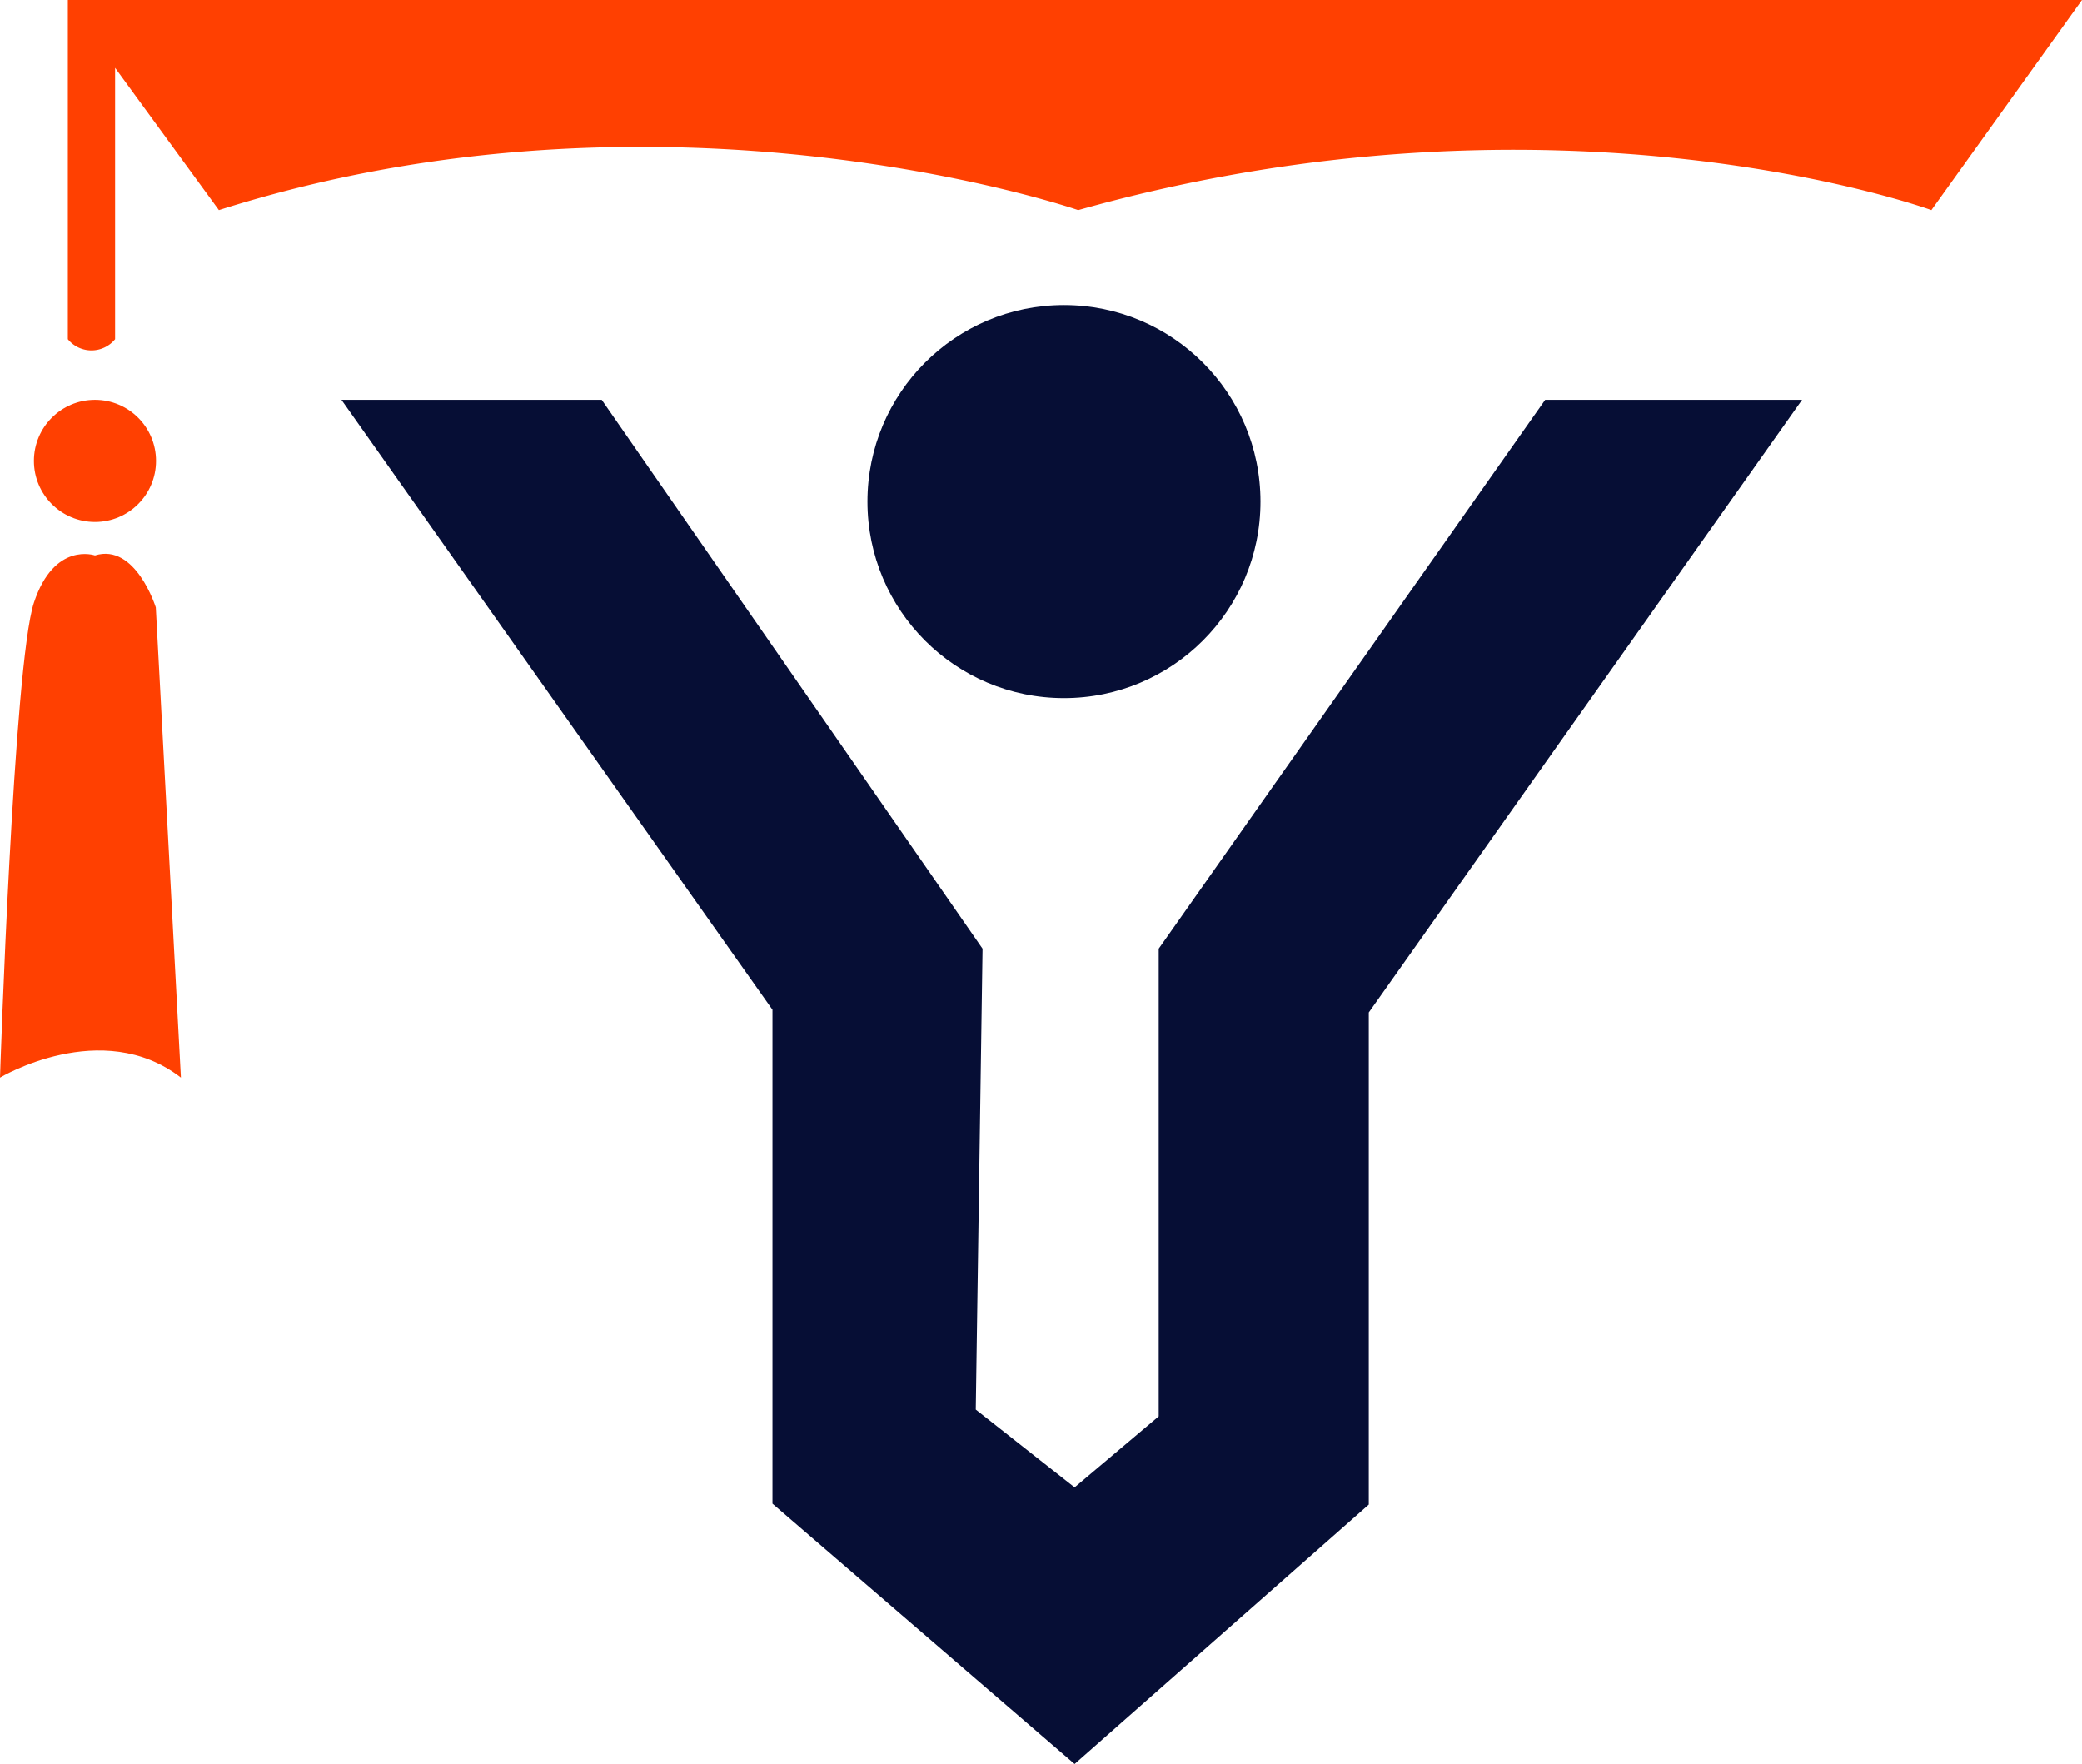
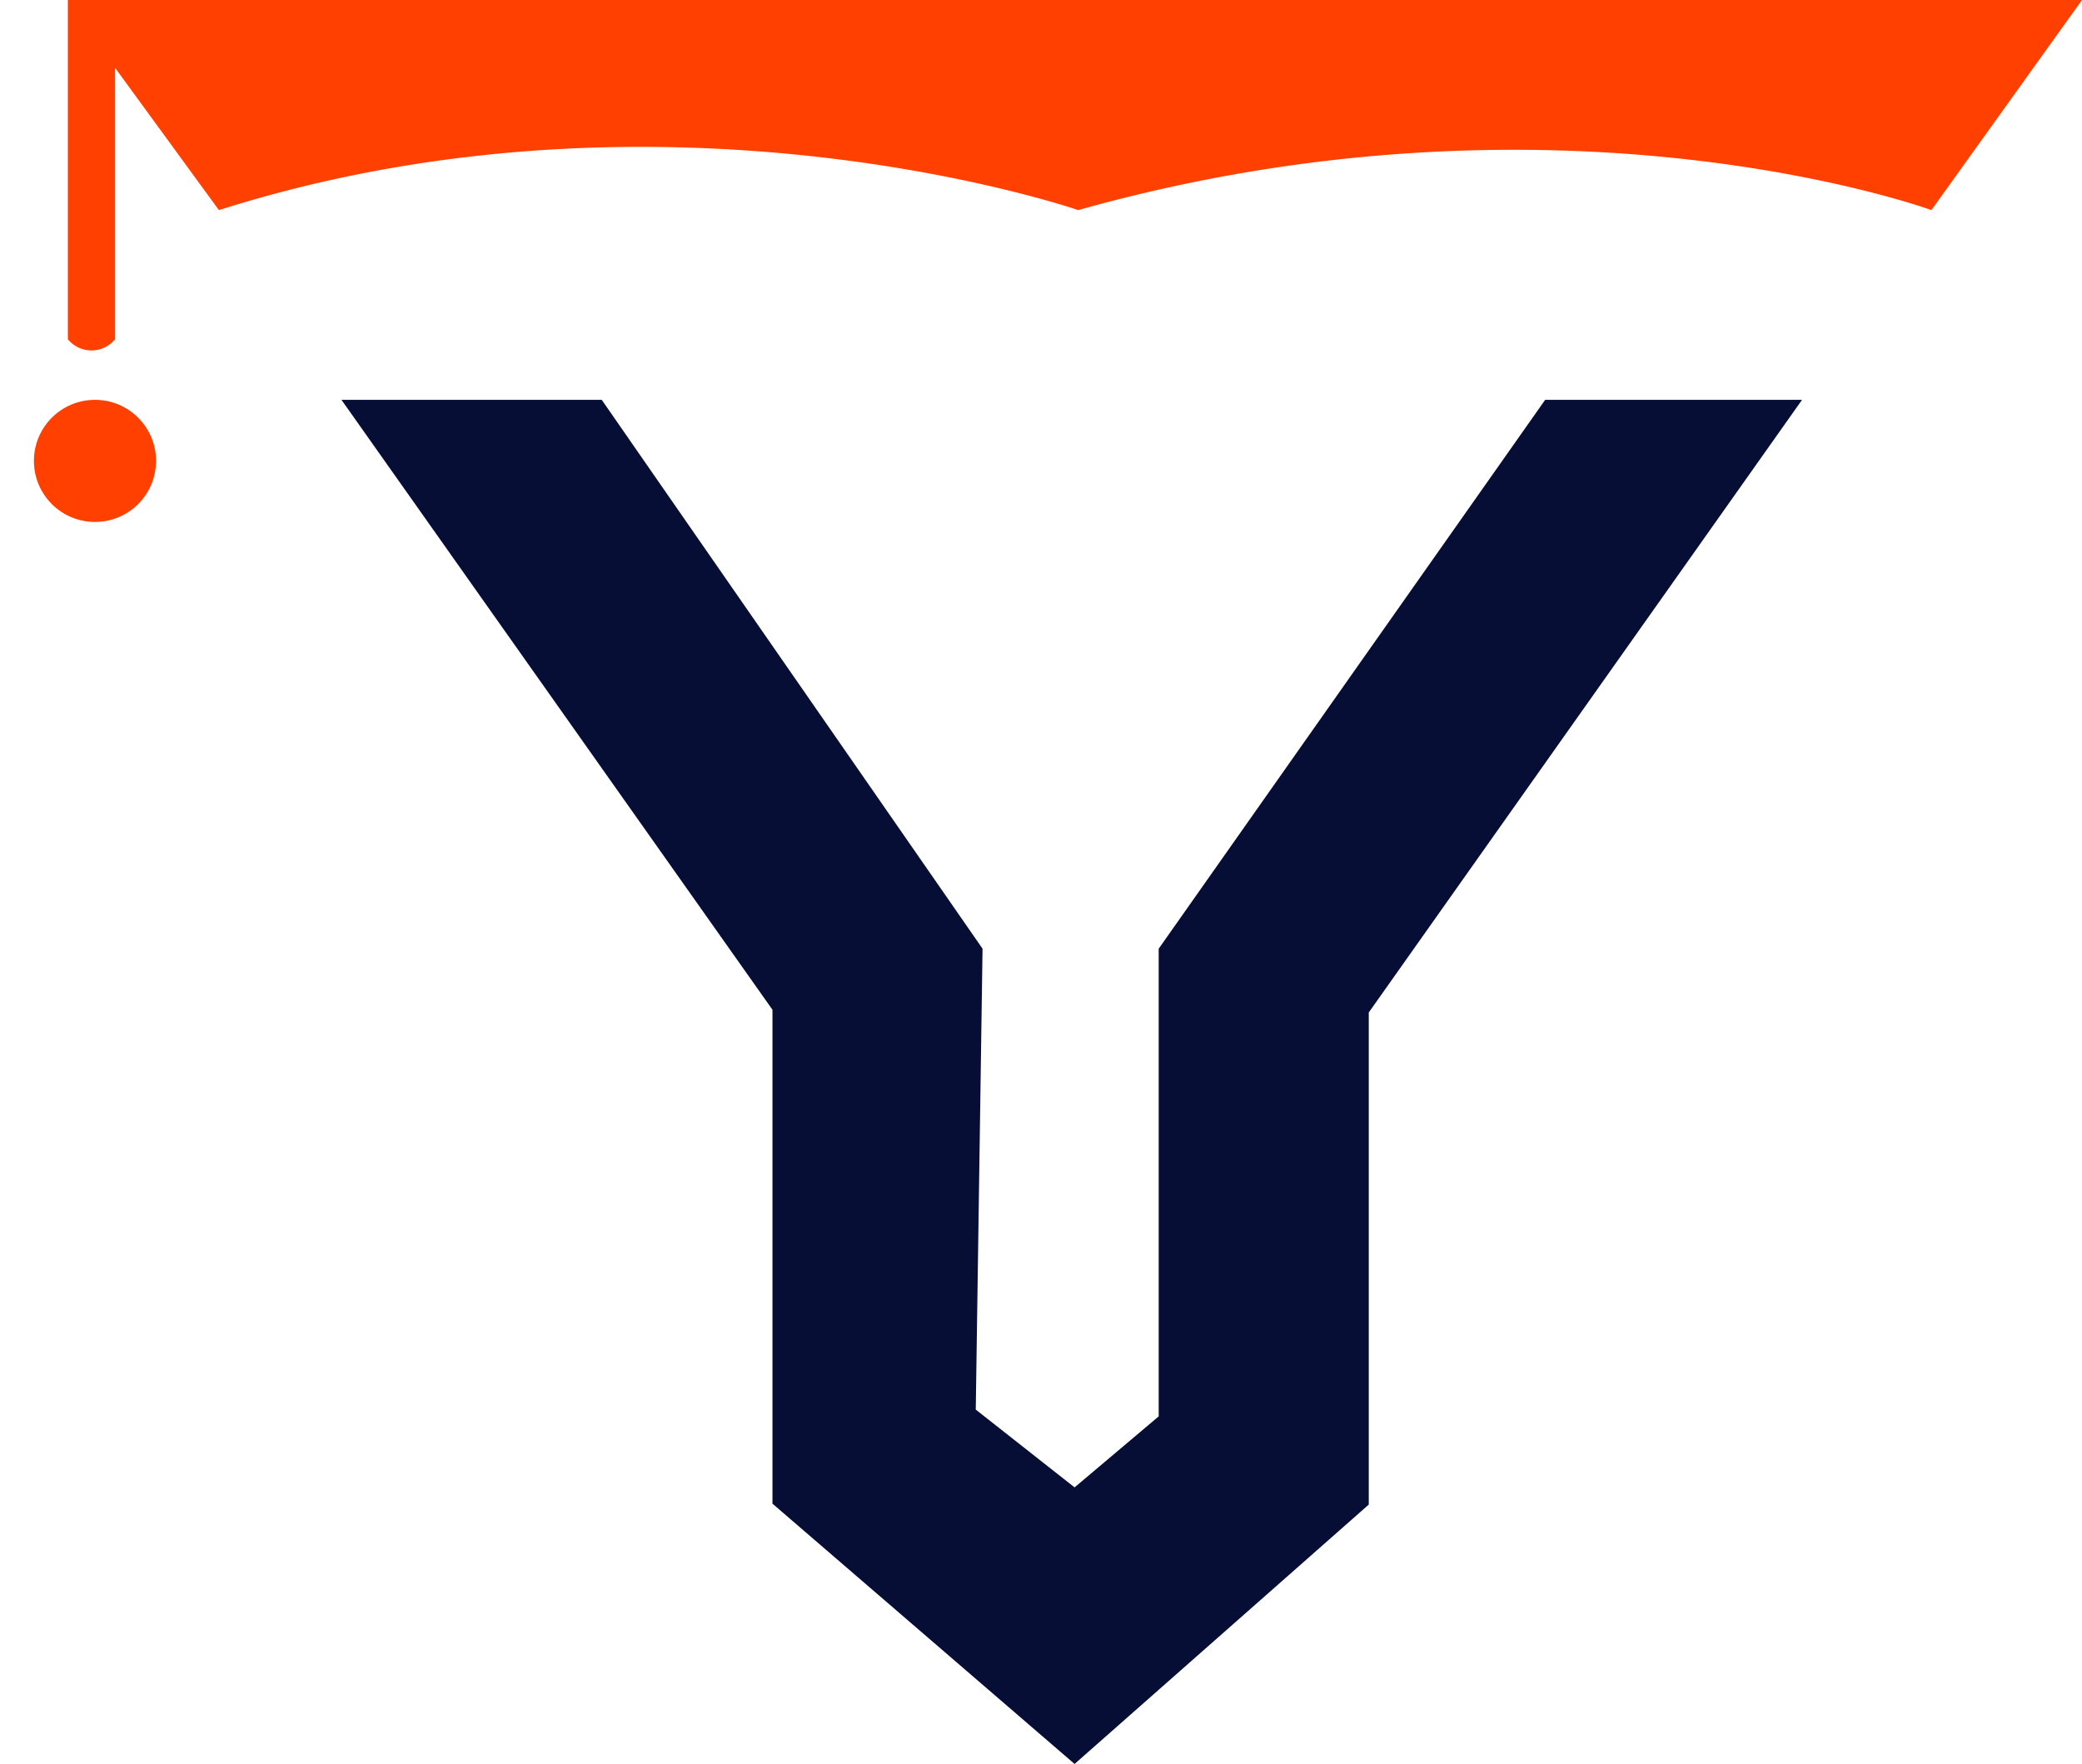
<svg xmlns="http://www.w3.org/2000/svg" viewBox="0 0 92.07 78">
  <defs>
    <style>.cls-1{fill:#ff4001;}.cls-2{fill:#060e35;}</style>
  </defs>
  <g id="Layer_2" data-name="Layer 2">
    <g id="Layer_1-2" data-name="Layer 1">
      <path class="cls-1" d="M92.07,0,85.41,9.29s-16.41-6-37.73,0c0,0-18.19-6.29-38,0L5.09,3V15A1.35,1.35,0,0,1,3,15V0Z" />
      <circle class="cls-1" cx="4.2" cy="20.38" r="2.7" />
-       <path class="cls-1" d="M4.2,24.56s-1.8-.63-2.7,2.09-1.5,21-1.5,21,4.51-2.7,8,0L6.89,26.86S6,24,4.2,24.56Z" />
      <polygon class="cls-2" points="15.1 17.68 34.16 44.65 34.16 66.49 47.52 78 60.53 66.53 60.53 44.77 79.69 17.68 68.33 17.68 51.24 41.95 51.24 62.63 47.52 65.77 43.15 62.33 43.45 41.95 26.61 17.68 15.1 17.68" />
-       <circle class="cls-2" cx="47.05" cy="22.18" r="8.69" />
    </g>
  </g>
</svg>